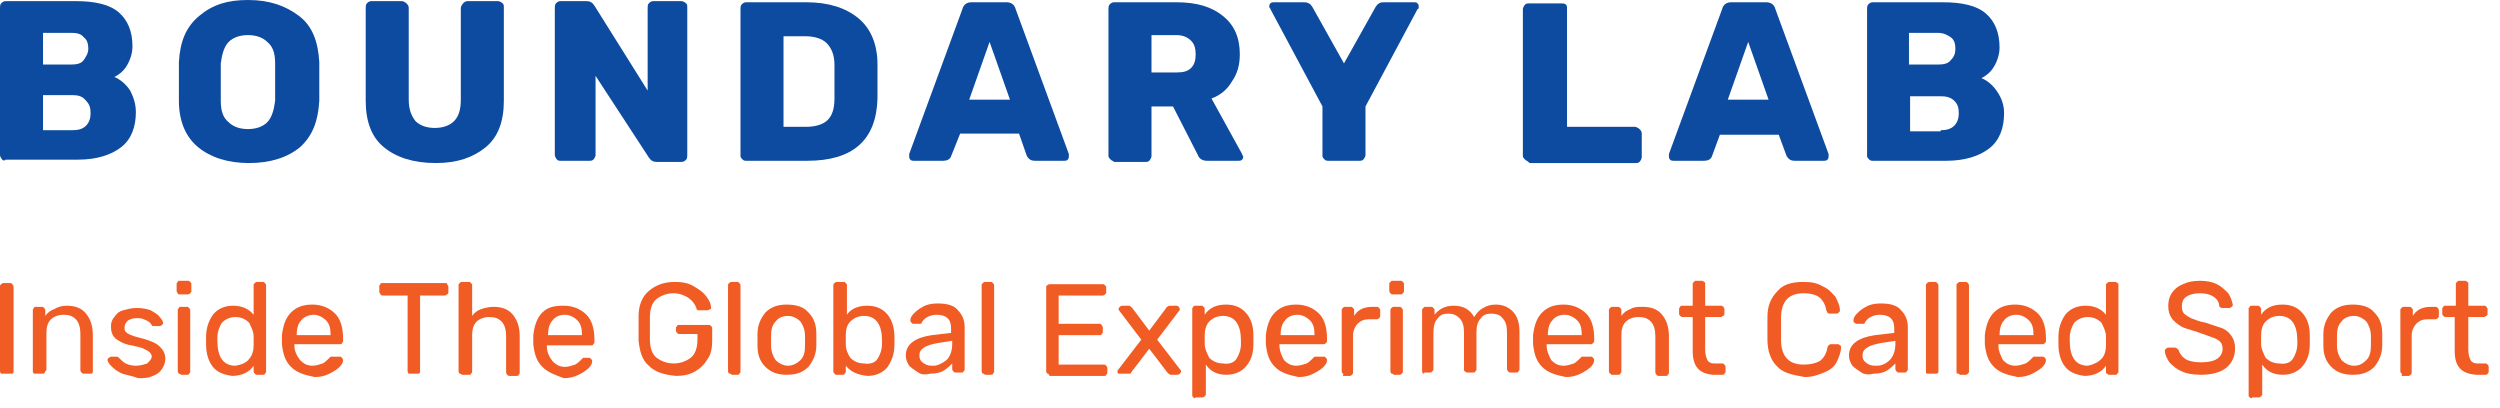
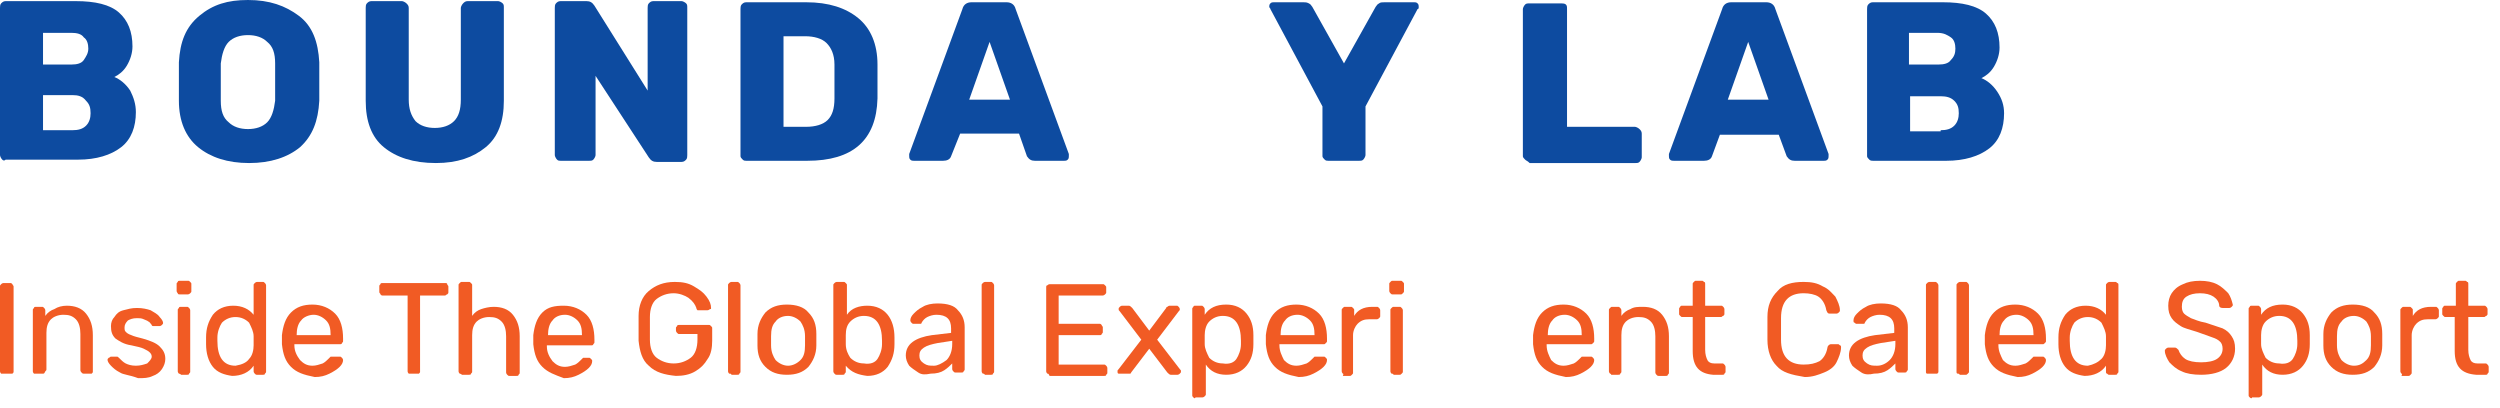
<svg xmlns="http://www.w3.org/2000/svg" version="1.0" id="Layer_1" x="0px" y="0px" viewBox="0 0 220.8 36" style="enable-background:new 0 0 220.8 36;" xml:space="preserve">
  <style type="text/css">
	.st0{fill:#0D4BA0;}
	.st1{fill:#F15B24;}
</style>
  <g>
    <path class="st0" d="M0.2,14.1C0.1,14,0,13.8,0,13.7v-13c0-0.1,0-0.3,0.1-0.4c0.1-0.1,0.2-0.2,0.4-0.2h6.2c1.7,0,3,0.3,3.8,1   c0.8,0.7,1.2,1.7,1.2,3c0,0.6-0.2,1.2-0.5,1.7s-0.7,0.8-1.1,1c0.5,0.2,1,0.6,1.4,1.2C11.8,8.6,12,9.2,12,9.9c0,1.3-0.4,2.4-1.3,3.1   c-0.9,0.7-2.2,1.1-3.8,1.1H0.5C0.4,14.2,0.3,14.2,0.2,14.1z M6.3,5.7c0.5,0,0.9-0.1,1.1-0.4s0.4-0.6,0.4-1c0-0.4-0.1-0.8-0.4-1   C7.2,3,6.8,2.9,6.3,2.9H3.8v2.8H6.3z M6.4,11.5c0.5,0,0.9-0.1,1.2-0.4c0.3-0.3,0.4-0.7,0.4-1.1c0-0.5-0.1-0.8-0.4-1.1   C7.3,8.5,6.9,8.4,6.4,8.4H3.8v3.1H6.4z" />
    <path class="st0" d="M17.5,13c-1.1-0.9-1.7-2.3-1.7-4.1c0-0.4,0-0.9,0-1.7s0-1.4,0-1.7c0.1-1.8,0.6-3.1,1.8-4.1S20.1,0,21.9,0   c1.9,0,3.3,0.5,4.5,1.4s1.7,2.3,1.8,4.1c0,0.8,0,1.4,0,1.7c0,0.4,0,1,0,1.7c-0.1,1.8-0.6,3.1-1.7,4.1c-1.1,0.9-2.6,1.4-4.5,1.4   C20.1,14.4,18.6,13.9,17.5,13z M23.6,10.8c0.4-0.4,0.6-1.1,0.7-1.9c0-0.8,0-1.3,0-1.7c0-0.3,0-0.9,0-1.6c0-0.9-0.2-1.5-0.7-1.9   c-0.4-0.4-1-0.6-1.7-0.6c-0.7,0-1.3,0.2-1.7,0.6s-0.6,1.1-0.7,1.9c0,0.4,0,0.9,0,1.6c0,0.7,0,1.3,0,1.7c0,0.9,0.2,1.5,0.7,1.9   c0.4,0.4,1,0.6,1.7,0.6C22.6,11.4,23.2,11.2,23.6,10.8z" />
    <path class="st0" d="M33.9,13c-1.1-0.9-1.6-2.3-1.6-4.1V0.7c0-0.1,0-0.3,0.1-0.4s0.2-0.2,0.4-0.2h2.7c0.1,0,0.3,0.1,0.4,0.2   c0.1,0.1,0.2,0.2,0.2,0.4v8.1c0,0.8,0.2,1.4,0.6,1.9c0.4,0.4,1,0.6,1.7,0.6c0.7,0,1.3-0.2,1.7-0.6c0.4-0.4,0.6-1,0.6-1.9V0.7   c0-0.1,0.1-0.3,0.2-0.4s0.2-0.2,0.4-0.2h2.7c0.1,0,0.3,0.1,0.4,0.2c0.1,0.1,0.1,0.2,0.1,0.4v8.2c0,1.8-0.5,3.2-1.6,4.1   c-1.1,0.9-2.5,1.4-4.4,1.4C36.5,14.4,35,13.9,33.9,13z" />
    <path class="st0" d="M49.2,14.1C49.1,14,49,13.8,49,13.7v-13c0-0.1,0-0.3,0.1-0.4c0.1-0.1,0.2-0.2,0.4-0.2h2.3   c0.3,0,0.5,0.1,0.7,0.4L57.2,8V0.7c0-0.1,0-0.3,0.1-0.4s0.2-0.2,0.4-0.2h2.5c0.1,0,0.3,0.1,0.4,0.2s0.1,0.2,0.1,0.4v13   c0,0.1,0,0.3-0.1,0.4c-0.1,0.1-0.2,0.2-0.4,0.2H58c-0.3,0-0.5-0.1-0.7-0.4l-4.7-7.2v7c0,0.1-0.1,0.3-0.2,0.4   c-0.1,0.1-0.2,0.1-0.4,0.1h-2.5C49.4,14.2,49.3,14.2,49.2,14.1z" />
    <path class="st0" d="M65.6,14.1c-0.1-0.1-0.2-0.2-0.2-0.3v-13c0-0.1,0-0.3,0.1-0.4c0.1-0.1,0.2-0.2,0.4-0.2h5.3   c2,0,3.5,0.5,4.6,1.4c1.1,0.9,1.7,2.3,1.7,4.1c0,0.4,0,0.9,0,1.5c0,0.6,0,1.1,0,1.5c-0.1,3.7-2.2,5.5-6.2,5.5h-5.4   C65.8,14.2,65.7,14.2,65.6,14.1z M71.2,11.2c0.8,0,1.5-0.2,1.9-0.6c0.4-0.4,0.6-1,0.6-1.9c0-0.4,0-0.9,0-1.5c0-0.6,0-1.1,0-1.5   c0-0.9-0.3-1.5-0.7-1.9c-0.4-0.4-1.1-0.6-1.9-0.6h-1.9v8H71.2z" />
    <path class="st0" d="M80.4,14.1c-0.1-0.1-0.1-0.2-0.1-0.3c0-0.1,0-0.1,0-0.2L85,0.8c0.1-0.4,0.4-0.6,0.8-0.6h3.1   c0.4,0,0.7,0.2,0.8,0.6l4.7,12.8c0,0,0,0.1,0,0.2c0,0.1,0,0.2-0.1,0.3c-0.1,0.1-0.2,0.1-0.3,0.1h-2.6c-0.3,0-0.5-0.1-0.7-0.4   L90,11.8h-5.2L84,13.8c-0.1,0.3-0.4,0.4-0.7,0.4h-2.6C80.6,14.2,80.5,14.2,80.4,14.1z M85.6,8.8h3.6l-1.8-5.1L85.6,8.8z" />
-     <path class="st0" d="M98.1,14.1c-0.1-0.1-0.2-0.2-0.2-0.3v-13c0-0.1,0-0.3,0.1-0.4c0.1-0.1,0.2-0.2,0.4-0.2h5.5   c1.8,0,3.1,0.4,4.1,1.2c1,0.8,1.5,1.9,1.5,3.4c0,0.9-0.2,1.7-0.7,2.4c-0.4,0.7-1,1.2-1.8,1.5l2.7,4.9c0,0.1,0.1,0.2,0.1,0.2   c0,0.1,0,0.2-0.1,0.3c-0.1,0.1-0.2,0.1-0.3,0.1h-2.8c-0.4,0-0.7-0.2-0.8-0.5l-2.2-4.3h-1.9v4.4c0,0.1-0.1,0.3-0.2,0.4   c-0.1,0.1-0.2,0.1-0.4,0.1h-2.7C98.3,14.2,98.2,14.2,98.1,14.1z M103.9,6.4c0.6,0,1-0.1,1.3-0.4c0.3-0.3,0.4-0.7,0.4-1.2   s-0.1-0.9-0.4-1.2c-0.3-0.3-0.7-0.5-1.3-0.5h-2.2v3.3H103.9z" />
    <path class="st0" d="M117,14.1c-0.1-0.1-0.2-0.2-0.2-0.3V9.4l-4.6-8.6c0-0.1-0.1-0.1-0.1-0.2c0-0.1,0-0.2,0.1-0.3   c0.1-0.1,0.2-0.1,0.3-0.1h2.6c0.2,0,0.3,0,0.5,0.1s0.2,0.2,0.3,0.3l2.8,5l2.8-5c0.1-0.1,0.1-0.2,0.3-0.3c0.1-0.1,0.3-0.1,0.5-0.1   h2.6c0.1,0,0.2,0,0.3,0.1c0.1,0.1,0.1,0.2,0.1,0.3c0,0.1,0,0.2-0.1,0.2l-4.6,8.6v4.3c0,0.1-0.1,0.3-0.2,0.4   c-0.1,0.1-0.2,0.1-0.4,0.1h-2.7C117.2,14.2,117.1,14.2,117,14.1z" />
    <path class="st0" d="M134.7,14.1c-0.1-0.1-0.2-0.2-0.2-0.3v-13c0-0.1,0.1-0.3,0.2-0.4c0.1-0.1,0.2-0.1,0.4-0.1h2.8   c0.1,0,0.3,0,0.4,0.1c0.1,0.1,0.1,0.2,0.1,0.4v10.4h6c0.1,0,0.3,0.1,0.4,0.2c0.1,0.1,0.2,0.2,0.2,0.4v2.1c0,0.1-0.1,0.3-0.2,0.4   c-0.1,0.1-0.2,0.1-0.4,0.1h-9.3C134.9,14.2,134.8,14.2,134.7,14.1z" />
    <path class="st0" d="M147.5,14.1c-0.1-0.1-0.1-0.2-0.1-0.3c0-0.1,0-0.1,0-0.2l4.7-12.8c0.1-0.4,0.4-0.6,0.8-0.6h3.1   c0.4,0,0.7,0.2,0.8,0.6l4.7,12.8c0,0,0,0.1,0,0.2c0,0.1,0,0.2-0.1,0.3c-0.1,0.1-0.2,0.1-0.3,0.1h-2.6c-0.3,0-0.5-0.1-0.7-0.4   l-0.7-1.9h-5.2l-0.7,1.9c-0.1,0.3-0.4,0.4-0.7,0.4h-2.6C147.7,14.2,147.6,14.2,147.5,14.1z M152.6,8.8h3.6l-1.8-5.1L152.6,8.8z" />
    <path class="st0" d="M165.1,14.1c-0.1-0.1-0.2-0.2-0.2-0.3v-13c0-0.1,0-0.3,0.1-0.4c0.1-0.1,0.2-0.2,0.4-0.2h6.2c1.7,0,3,0.3,3.8,1   c0.8,0.7,1.2,1.7,1.2,3c0,0.6-0.2,1.2-0.5,1.7c-0.3,0.5-0.7,0.8-1.1,1c0.5,0.2,1,0.6,1.4,1.2c0.4,0.6,0.6,1.2,0.6,1.9   c0,1.3-0.4,2.4-1.3,3.1c-0.9,0.7-2.2,1.1-3.8,1.1h-6.4C165.3,14.2,165.2,14.2,165.1,14.1z M171.2,5.7c0.5,0,0.9-0.1,1.1-0.4   c0.3-0.3,0.4-0.6,0.4-1c0-0.4-0.1-0.8-0.4-1s-0.6-0.4-1.2-0.4h-2.5v2.8H171.2z M171.4,11.5c0.5,0,0.9-0.1,1.2-0.4   c0.3-0.3,0.4-0.7,0.4-1.1c0-0.5-0.1-0.8-0.4-1.1c-0.3-0.3-0.7-0.4-1.2-0.4h-2.7v3.1H171.4z" />
  </g>
  <g>
    <path class="st1" d="M0.1,33c0,0-0.1-0.1-0.1-0.2v-7.5c0-0.1,0-0.1,0.1-0.2c0,0,0.1-0.1,0.2-0.1h0.6c0.1,0,0.1,0,0.2,0.1   c0,0.1,0.1,0.1,0.1,0.2v7.5c0,0.1,0,0.1-0.1,0.2C1,33,0.9,33,0.9,33H0.3C0.2,33,0.1,33,0.1,33z" />
-     <path class="st1" d="M3,33c0,0-0.1-0.1-0.1-0.2v-5.4c0-0.1,0-0.1,0.1-0.2c0-0.1,0.1-0.1,0.2-0.1h0.5c0.1,0,0.1,0,0.2,0.1   c0,0,0.1,0.1,0.1,0.2v0.5c0.2-0.3,0.5-0.5,0.8-0.6C5.1,27.1,5.5,27,5.9,27c0.7,0,1.3,0.2,1.7,0.7c0.4,0.5,0.6,1.1,0.6,1.9v3.2   c0,0.1,0,0.1-0.1,0.2C8.1,33,8.1,33,8,33H7.4c-0.1,0-0.1,0-0.2-0.1c0,0-0.1-0.1-0.1-0.2v-3.2c0-0.5-0.1-1-0.4-1.3   c-0.3-0.3-0.6-0.4-1.1-0.4c-0.5,0-0.9,0.2-1.1,0.4c-0.3,0.3-0.4,0.7-0.4,1.2v3.2c0,0.1,0,0.1-0.1,0.2C3.9,33,3.9,33,3.8,33H3.2   C3.1,33,3.1,33,3,33z" />
+     <path class="st1" d="M3,33c0,0-0.1-0.1-0.1-0.2v-5.4c0-0.1,0-0.1,0.1-0.2c0-0.1,0.1-0.1,0.2-0.1h0.5c0.1,0,0.1,0,0.2,0.1   c0,0,0.1,0.1,0.1,0.2v0.5c0.2-0.3,0.5-0.5,0.8-0.6C5.1,27.1,5.5,27,5.9,27c0.7,0,1.3,0.2,1.7,0.7c0.4,0.5,0.6,1.1,0.6,1.9v3.2   c0,0.1,0,0.1-0.1,0.2C8.1,33,8.1,33,8,33H7.4c-0.1,0-0.1,0-0.2-0.1c0,0-0.1-0.1-0.1-0.2v-3.2c0-0.5-0.1-1-0.4-1.3   c-0.3-0.3-0.6-0.4-1.1-0.4c-0.5,0-0.9,0.2-1.1,0.4c-0.3,0.3-0.4,0.7-0.4,1.2v3.2c0,0.1,0,0.1-0.1,0.2C3.9,33,3.9,33,3.8,33H3.2   C3.1,33,3.1,33,3,33" />
    <path class="st1" d="M10.6,32.9c-0.4-0.2-0.6-0.4-0.8-0.6s-0.3-0.4-0.3-0.5c0-0.1,0-0.1,0.1-0.2c0.1,0,0.1-0.1,0.2-0.1h0.5   c0.1,0,0.1,0,0.2,0.1c0.2,0.2,0.4,0.4,0.6,0.5c0.2,0.1,0.5,0.2,0.9,0.2c0.4,0,0.7-0.1,1-0.2c0.2-0.2,0.4-0.4,0.4-0.6   c0-0.2-0.1-0.3-0.2-0.4c-0.1-0.1-0.3-0.2-0.5-0.3c-0.2-0.1-0.6-0.2-1.1-0.3c-0.7-0.1-1.1-0.4-1.4-0.6c-0.3-0.3-0.4-0.6-0.4-1.1   c0-0.3,0.1-0.6,0.3-0.8c0.2-0.3,0.4-0.5,0.8-0.6s0.7-0.2,1.2-0.2c0.5,0,0.9,0.1,1.2,0.2c0.3,0.2,0.6,0.3,0.8,0.6   c0.2,0.2,0.3,0.4,0.3,0.5c0,0.1,0,0.1-0.1,0.2c0,0-0.1,0.1-0.2,0.1h-0.5c-0.1,0-0.2,0-0.2-0.1c-0.1-0.1-0.2-0.3-0.3-0.3   c-0.1-0.1-0.2-0.1-0.4-0.2c-0.2-0.1-0.4-0.1-0.6-0.1c-0.4,0-0.6,0.1-0.8,0.2c-0.2,0.2-0.3,0.4-0.3,0.6c0,0.2,0,0.3,0.1,0.4   c0.1,0.1,0.2,0.2,0.5,0.3c0.2,0.1,0.6,0.2,1,0.3c0.7,0.2,1.2,0.4,1.5,0.7c0.3,0.3,0.5,0.6,0.5,1.1c0,0.3-0.1,0.6-0.3,0.9   c-0.2,0.3-0.5,0.5-0.8,0.6c-0.4,0.2-0.8,0.2-1.3,0.2C11.4,33.1,10.9,33.1,10.6,32.9z" />
    <path class="st1" d="M15.7,25.9c0,0-0.1-0.1-0.1-0.2v-0.6c0-0.1,0-0.1,0.1-0.2c0-0.1,0.1-0.1,0.2-0.1h0.7c0.1,0,0.1,0,0.2,0.1   c0.1,0.1,0.1,0.1,0.1,0.2v0.6c0,0.1,0,0.1-0.1,0.2C16.7,26,16.6,26,16.6,26h-0.7C15.8,26,15.7,26,15.7,25.9z M15.8,33   c0,0-0.1-0.1-0.1-0.2v-5.4c0-0.1,0-0.1,0.1-0.2c0-0.1,0.1-0.1,0.2-0.1h0.5c0.1,0,0.1,0,0.2,0.1c0,0,0.1,0.1,0.1,0.2v5.4   c0,0.1,0,0.1-0.1,0.2c0,0.1-0.1,0.1-0.2,0.1h-0.5C15.9,33,15.8,33,15.8,33z" />
    <path class="st1" d="M18.8,32.4c-0.4-0.5-0.6-1.2-0.6-2l0-0.3l0-0.3c0-0.8,0.2-1.4,0.6-2c0.4-0.5,1-0.8,1.8-0.8   c0.8,0,1.4,0.3,1.8,0.8v-2.6c0-0.1,0-0.1,0.1-0.2c0,0,0.1-0.1,0.2-0.1h0.5c0.1,0,0.1,0,0.2,0.1c0,0,0.1,0.1,0.1,0.2v7.6   c0,0.1,0,0.1-0.1,0.2c0,0.1-0.1,0.1-0.2,0.1h-0.5c-0.1,0-0.1,0-0.2-0.1c0,0-0.1-0.1-0.1-0.2v-0.5c-0.4,0.6-1.1,0.9-1.9,0.9   C19.8,33.1,19.2,32.9,18.8,32.4z M22,31.7c0.3-0.3,0.4-0.8,0.4-1.2c0-0.1,0-0.2,0-0.4c0-0.2,0-0.4,0-0.4c0-0.4-0.2-0.8-0.4-1.2   c-0.3-0.3-0.7-0.5-1.2-0.5c-0.5,0-0.9,0.2-1.2,0.5c-0.2,0.3-0.4,0.8-0.4,1.3l0,0.3c0,1.4,0.5,2.2,1.6,2.2   C21.4,32.2,21.8,32,22,31.7z" />
    <path class="st1" d="M25.7,32.4c-0.5-0.5-0.7-1.1-0.8-2l0-0.4l0-0.4c0.1-0.8,0.3-1.5,0.8-2s1.1-0.7,1.9-0.7c0.8,0,1.5,0.3,2,0.8   c0.5,0.5,0.7,1.3,0.7,2.2v0.2c0,0.1,0,0.1-0.1,0.2c0,0.1-0.1,0.1-0.2,0.1H26v0.1c0,0.5,0.2,0.9,0.5,1.3c0.3,0.3,0.6,0.5,1.1,0.5   c0.3,0,0.6-0.1,0.9-0.2c0.2-0.1,0.4-0.3,0.5-0.4c0.1-0.1,0.1-0.1,0.2-0.2c0,0,0.1,0,0.2,0h0.6c0.1,0,0.1,0,0.2,0.1   c0,0,0.1,0.1,0.1,0.2c0,0.2-0.1,0.4-0.3,0.6c-0.2,0.2-0.5,0.4-0.9,0.6c-0.4,0.2-0.8,0.3-1.3,0.3C26.8,33.1,26.2,32.9,25.7,32.4z    M29.2,29.6L29.2,29.6c0-0.6-0.1-1-0.4-1.3c-0.3-0.3-0.7-0.5-1.1-0.5s-0.9,0.2-1.1,0.5c-0.3,0.3-0.4,0.8-0.4,1.3v0H29.2z" />
    <path class="st1" d="M36.1,33c0,0-0.1-0.1-0.1-0.2v-6.7h-2.2c-0.1,0-0.1,0-0.2-0.1c0-0.1-0.1-0.1-0.1-0.2v-0.5c0-0.1,0-0.1,0.1-0.2   c0-0.1,0.1-0.1,0.2-0.1h5.5c0.1,0,0.2,0,0.2,0.1c0,0.1,0.1,0.1,0.1,0.2v0.5c0,0.1,0,0.1-0.1,0.2c-0.1,0-0.1,0.1-0.2,0.1h-2.2v6.7   c0,0.1,0,0.1-0.1,0.2C37,33,36.9,33,36.9,33h-0.6C36.2,33,36.1,33,36.1,33z" />
    <path class="st1" d="M40.6,33c0,0-0.1-0.1-0.1-0.2v-7.6c0-0.1,0-0.1,0.1-0.2s0.1-0.1,0.2-0.1h0.6c0.1,0,0.1,0,0.2,0.1   s0.1,0.1,0.1,0.2v2.7c0.2-0.3,0.5-0.5,0.8-0.6c0.3-0.1,0.7-0.2,1.1-0.2c0.7,0,1.3,0.2,1.7,0.7c0.4,0.5,0.6,1.1,0.6,1.9v3.2   c0,0.1,0,0.1-0.1,0.2c0,0.1-0.1,0.1-0.2,0.1h-0.6c-0.1,0-0.1,0-0.2-0.1c0,0-0.1-0.1-0.1-0.2v-3.2c0-0.5-0.1-1-0.4-1.3   c-0.3-0.3-0.6-0.4-1.1-0.4c-0.5,0-0.9,0.2-1.1,0.4c-0.3,0.3-0.4,0.7-0.4,1.2v3.2c0,0.1,0,0.1-0.1,0.2c0,0.1-0.1,0.1-0.2,0.1h-0.6   C40.7,33,40.6,33,40.6,33z" />
    <path class="st1" d="M47.9,32.4c-0.5-0.5-0.7-1.1-0.8-2l0-0.4l0-0.4c0.1-0.8,0.3-1.5,0.8-2S49,27,49.8,27c0.8,0,1.5,0.3,2,0.8   c0.5,0.5,0.7,1.3,0.7,2.2v0.2c0,0.1,0,0.1-0.1,0.2c0,0.1-0.1,0.1-0.2,0.1h-3.9v0.1c0,0.5,0.2,0.9,0.5,1.3c0.3,0.3,0.6,0.5,1.1,0.5   c0.3,0,0.6-0.1,0.9-0.2c0.2-0.1,0.4-0.3,0.5-0.4c0.1-0.1,0.1-0.1,0.2-0.2c0,0,0.1,0,0.2,0H52c0.1,0,0.1,0,0.2,0.1s0.1,0.1,0.1,0.2   c0,0.2-0.1,0.4-0.3,0.6c-0.2,0.2-0.5,0.4-0.9,0.6c-0.4,0.2-0.8,0.3-1.3,0.3C49,33.1,48.4,32.9,47.9,32.4z M51.4,29.6L51.4,29.6   c0-0.6-0.1-1-0.4-1.3c-0.3-0.3-0.7-0.5-1.1-0.5c-0.5,0-0.9,0.2-1.1,0.5c-0.3,0.3-0.4,0.8-0.4,1.3v0H51.4z" />
    <path class="st1" d="M57.3,32.3c-0.6-0.5-0.8-1.3-0.9-2.2c0-0.2,0-0.6,0-1.1c0-0.5,0-0.9,0-1.1c0-0.9,0.3-1.7,0.9-2.2   c0.6-0.5,1.3-0.8,2.3-0.8c0.7,0,1.2,0.1,1.7,0.4s0.8,0.5,1.1,0.9s0.4,0.7,0.4,1v0c0,0.1,0,0.1-0.1,0.1c0,0-0.1,0.1-0.2,0.1h-0.7   c-0.1,0-0.1,0-0.2,0c0,0-0.1-0.1-0.1-0.2c-0.1-0.3-0.3-0.6-0.7-0.9c-0.3-0.2-0.8-0.4-1.3-0.4c-0.6,0-1.1,0.2-1.5,0.5   c-0.4,0.3-0.6,0.9-0.6,1.6c0,0.2,0,0.6,0,1c0,0.4,0,0.8,0,1c0,0.7,0.2,1.3,0.6,1.6c0.4,0.3,0.9,0.5,1.5,0.5c0.6,0,1.1-0.2,1.5-0.5   c0.4-0.3,0.6-0.9,0.6-1.6v-0.5H60c-0.1,0-0.1,0-0.2-0.1c0,0-0.1-0.1-0.1-0.2V29c0-0.1,0-0.1,0.1-0.2c0-0.1,0.1-0.1,0.2-0.1h2.6   c0.1,0,0.1,0,0.2,0.1s0.1,0.1,0.1,0.2v1.1c0,0.6-0.1,1.2-0.4,1.6c-0.3,0.5-0.6,0.8-1.1,1.1c-0.5,0.3-1.1,0.4-1.7,0.4   C58.7,33.1,57.9,32.9,57.3,32.3z" />
    <path class="st1" d="M64.4,33c0,0-0.1-0.1-0.1-0.2v-7.6c0-0.1,0-0.1,0.1-0.2c0,0,0.1-0.1,0.2-0.1h0.5c0.1,0,0.1,0,0.2,0.1   c0,0,0.1,0.1,0.1,0.2v7.6c0,0.1,0,0.1-0.1,0.2c0,0.1-0.1,0.1-0.2,0.1h-0.5C64.6,33,64.5,33,64.4,33z" />
    <path class="st1" d="M67.6,32.4c-0.5-0.5-0.7-1.1-0.7-1.9l0-0.5l0-0.5c0-0.8,0.3-1.4,0.7-1.9c0.5-0.5,1.1-0.7,1.9-0.7   c0.8,0,1.5,0.2,1.9,0.7c0.5,0.5,0.7,1.1,0.7,1.9c0,0.1,0,0.2,0,0.5c0,0.2,0,0.4,0,0.5c0,0.8-0.3,1.4-0.7,1.9   c-0.5,0.5-1.1,0.7-1.9,0.7S68.1,32.9,67.6,32.4z M70.7,31.8c0.3-0.3,0.4-0.7,0.4-1.3c0-0.1,0-0.2,0-0.4c0-0.2,0-0.4,0-0.4   c0-0.6-0.2-1-0.4-1.3c-0.3-0.3-0.7-0.5-1.1-0.5c-0.5,0-0.9,0.2-1.1,0.5c-0.3,0.3-0.4,0.7-0.4,1.3l0,0.4l0,0.4c0,0.6,0.2,1,0.4,1.3   c0.3,0.3,0.7,0.5,1.1,0.5C70,32.3,70.4,32.1,70.7,31.8z" />
    <path class="st1" d="M74.7,32.3v0.5c0,0.1,0,0.1-0.1,0.2c0,0.1-0.1,0.1-0.2,0.1h-0.5c-0.1,0-0.1,0-0.2-0.1c0,0-0.1-0.1-0.1-0.2   v-7.6c0-0.1,0-0.1,0.1-0.2c0,0,0.1-0.1,0.2-0.1h0.6c0.1,0,0.1,0,0.2,0.1s0.1,0.1,0.1,0.2v2.6c0.4-0.6,1.1-0.8,1.8-0.8   c0.8,0,1.4,0.3,1.8,0.8c0.4,0.5,0.6,1.2,0.6,2c0,0.1,0,0.2,0,0.3c0,0.1,0,0.3,0,0.3c0,0.8-0.2,1.4-0.6,2c-0.4,0.5-1,0.8-1.8,0.8   C75.8,33.1,75.2,32.9,74.7,32.3z M77.5,31.7c0.2-0.3,0.4-0.8,0.4-1.3c0-0.1,0-0.2,0-0.3c0-1.4-0.5-2.2-1.6-2.2   c-0.5,0-0.9,0.2-1.2,0.5c-0.3,0.3-0.4,0.7-0.4,1.2l0,0.4l0,0.4c0,0.5,0.2,0.9,0.4,1.2c0.3,0.3,0.7,0.5,1.2,0.5   C76.9,32.2,77.3,32,77.5,31.7z" />
    <path class="st1" d="M81.1,32.9c-0.3-0.2-0.6-0.4-0.8-0.6C80.1,32,80,31.7,80,31.4c0-0.5,0.2-0.9,0.6-1.2c0.4-0.3,1-0.5,1.7-0.6   l1.7-0.2V29c0-0.8-0.4-1.2-1.3-1.2c-0.3,0-0.6,0.1-0.8,0.2c-0.2,0.1-0.4,0.3-0.5,0.5c0,0.1-0.1,0.1-0.1,0.1c0,0-0.1,0-0.1,0h-0.5   c-0.1,0-0.1,0-0.2-0.1c0,0-0.1-0.1-0.1-0.2c0-0.2,0.1-0.4,0.3-0.6c0.2-0.2,0.4-0.4,0.8-0.6c0.3-0.2,0.8-0.3,1.3-0.3   c0.9,0,1.5,0.2,1.8,0.6c0.4,0.4,0.6,0.9,0.6,1.5v3.7c0,0.1,0,0.1-0.1,0.2c0,0.1-0.1,0.1-0.2,0.1h-0.5c-0.1,0-0.1,0-0.2-0.1   c0,0-0.1-0.1-0.1-0.2v-0.5c-0.2,0.2-0.4,0.4-0.7,0.6c-0.3,0.2-0.7,0.3-1.2,0.3C81.7,33.1,81.4,33.1,81.1,32.9z M83.6,31.8   c0.3-0.3,0.5-0.8,0.5-1.4v-0.3l-1.3,0.2c-0.5,0.1-0.9,0.2-1.2,0.4c-0.3,0.2-0.4,0.4-0.4,0.7c0,0.3,0.1,0.5,0.4,0.7   c0.3,0.2,0.5,0.2,0.9,0.2C82.8,32.3,83.2,32.1,83.6,31.8z" />
    <path class="st1" d="M86.8,33c0,0-0.1-0.1-0.1-0.2v-7.6c0-0.1,0-0.1,0.1-0.2c0,0,0.1-0.1,0.2-0.1h0.5c0.1,0,0.1,0,0.2,0.1   c0,0,0.1,0.1,0.1,0.2v7.6c0,0.1,0,0.1-0.1,0.2c0,0.1-0.1,0.1-0.2,0.1H87C86.9,33,86.9,33,86.8,33z" />
    <path class="st1" d="M92.5,33c0,0-0.1-0.1-0.1-0.2v-7.4c0-0.1,0-0.2,0.1-0.2c0,0,0.1-0.1,0.2-0.1h4.7c0.1,0,0.1,0,0.2,0.1   c0.1,0.1,0.1,0.1,0.1,0.2v0.4c0,0.1,0,0.1-0.1,0.2c0,0-0.1,0.1-0.2,0.1h-3.9v2.5h3.6c0.1,0,0.1,0,0.2,0.1c0,0.1,0.1,0.1,0.1,0.2   v0.4c0,0.1,0,0.1-0.1,0.2c0,0.1-0.1,0.1-0.2,0.1h-3.6v2.6h4c0.1,0,0.1,0,0.2,0.1c0,0,0.1,0.1,0.1,0.2v0.4c0,0.1,0,0.1-0.1,0.2   c0,0.1-0.1,0.1-0.2,0.1h-4.8C92.6,33,92.6,33,92.5,33z" />
    <path class="st1" d="M98.8,33c-0.1,0-0.1-0.1-0.1-0.2c0-0.1,0-0.1,0.1-0.2l2-2.6l-1.9-2.5c-0.1-0.1-0.1-0.1-0.1-0.2   c0-0.1,0-0.1,0.1-0.2c0,0,0.1-0.1,0.2-0.1h0.6c0.1,0,0.2,0.1,0.3,0.2l1.5,2l1.5-2c0-0.1,0.1-0.1,0.1-0.1c0,0,0.1-0.1,0.2-0.1h0.6   c0.1,0,0.1,0,0.2,0.1c0,0,0.1,0.1,0.1,0.2c0,0.1,0,0.1-0.1,0.2l-1.9,2.5l2,2.6c0.1,0.1,0.1,0.1,0.1,0.2c0,0.1,0,0.1-0.1,0.2   c0,0-0.1,0.1-0.2,0.1h-0.6c-0.1,0-0.2-0.1-0.3-0.2l-1.6-2.1l-1.6,2.1c0,0.1-0.1,0.1-0.1,0.1c0,0-0.1,0-0.2,0h-0.6   C98.9,33,98.8,33,98.8,33z" />
    <path class="st1" d="M105.4,35.1c-0.1-0.1-0.1-0.1-0.1-0.2v-7.6c0-0.1,0-0.1,0.1-0.2c0-0.1,0.1-0.1,0.2-0.1h0.5   c0.1,0,0.1,0,0.2,0.1c0,0,0.1,0.1,0.1,0.2v0.5c0.4-0.6,1-0.9,1.9-0.9c0.8,0,1.4,0.3,1.8,0.8c0.4,0.5,0.6,1.1,0.6,1.9   c0,0.1,0,0.2,0,0.4s0,0.3,0,0.4c0,0.8-0.2,1.4-0.6,1.9c-0.4,0.5-1,0.8-1.8,0.8c-0.8,0-1.4-0.3-1.8-0.9v2.6c0,0.1,0,0.1-0.1,0.2   c0,0-0.1,0.1-0.2,0.1h-0.6C105.5,35.2,105.5,35.2,105.4,35.1z M109.2,31.7c0.2-0.3,0.4-0.8,0.4-1.3c0-0.1,0-0.2,0-0.3   c0-1.4-0.5-2.2-1.6-2.2c-0.5,0-0.9,0.2-1.2,0.5c-0.3,0.3-0.4,0.8-0.4,1.2l0,0.4l0,0.4c0,0.4,0.2,0.8,0.4,1.2   c0.3,0.3,0.7,0.5,1.2,0.5C108.6,32.2,109,32,109.2,31.7z" />
    <path class="st1" d="M112.6,32.4c-0.5-0.5-0.7-1.1-0.8-2l0-0.4l0-0.4c0.1-0.8,0.3-1.5,0.8-2c0.5-0.5,1.1-0.7,1.9-0.7   c0.8,0,1.5,0.3,2,0.8c0.5,0.5,0.7,1.3,0.7,2.2v0.2c0,0.1,0,0.1-0.1,0.2c-0.1,0.1-0.1,0.1-0.2,0.1H113v0.1c0,0.5,0.2,0.9,0.4,1.3   c0.3,0.3,0.6,0.5,1.1,0.5c0.3,0,0.6-0.1,0.9-0.2c0.2-0.1,0.4-0.3,0.5-0.4c0.1-0.1,0.1-0.1,0.2-0.2c0,0,0.1,0,0.2,0h0.6   c0.1,0,0.1,0,0.2,0.1s0.1,0.1,0.1,0.2c0,0.2-0.1,0.4-0.3,0.6c-0.2,0.2-0.5,0.4-0.9,0.6c-0.4,0.2-0.8,0.3-1.3,0.3   C113.7,33.1,113.1,32.9,112.6,32.4z M116.1,29.6L116.1,29.6c0-0.6-0.1-1-0.4-1.3c-0.3-0.3-0.7-0.5-1.1-0.5c-0.5,0-0.9,0.2-1.1,0.5   c-0.3,0.3-0.4,0.8-0.4,1.3v0H116.1z" />
    <path class="st1" d="M118.6,33c0,0-0.1-0.1-0.1-0.2v-5.4c0-0.1,0-0.1,0.1-0.2c0.1-0.1,0.1-0.1,0.2-0.1h0.5c0.1,0,0.1,0,0.2,0.1   c0.1,0.1,0.1,0.1,0.1,0.2v0.5c0.3-0.5,0.8-0.8,1.6-0.8h0.4c0.1,0,0.1,0,0.2,0.1c0,0,0.1,0.1,0.1,0.2v0.5c0,0.1,0,0.1-0.1,0.2   c0,0-0.1,0.1-0.2,0.1h-0.7c-0.4,0-0.7,0.1-1,0.4c-0.2,0.2-0.4,0.6-0.4,1v3.3c0,0.1,0,0.1-0.1,0.2c-0.1,0.1-0.1,0.1-0.2,0.1h-0.6   C118.7,33,118.6,33,118.6,33z" />
    <path class="st1" d="M122.8,25.9c0,0-0.1-0.1-0.1-0.2v-0.6c0-0.1,0-0.1,0.1-0.2c0.1-0.1,0.1-0.1,0.2-0.1h0.7c0.1,0,0.1,0,0.2,0.1   C124,25,124,25,124,25.1v0.6c0,0.1,0,0.1-0.1,0.2c-0.1,0.1-0.1,0.1-0.2,0.1H123C122.9,26,122.9,26,122.8,25.9z M122.9,33   c0,0-0.1-0.1-0.1-0.2v-5.4c0-0.1,0-0.1,0.1-0.2c0.1-0.1,0.1-0.1,0.2-0.1h0.5c0.1,0,0.1,0,0.2,0.1c0,0,0.1,0.1,0.1,0.2v5.4   c0,0.1,0,0.1-0.1,0.2c-0.1,0.1-0.1,0.1-0.2,0.1h-0.5C123,33,123,33,122.9,33z" />
-     <path class="st1" d="M125.7,33c0,0-0.1-0.1-0.1-0.2v-5.4c0-0.1,0-0.1,0.1-0.2c0.1-0.1,0.1-0.1,0.2-0.1h0.5c0.1,0,0.1,0,0.2,0.1   c0,0,0.1,0.1,0.1,0.2v0.4c0.4-0.5,0.9-0.8,1.7-0.8c0.8,0,1.4,0.3,1.8,1c0.2-0.3,0.4-0.6,0.8-0.8c0.3-0.2,0.7-0.3,1.1-0.3   c0.6,0,1.1,0.2,1.5,0.6c0.4,0.4,0.6,1,0.6,1.8v3.3c0,0.1,0,0.1-0.1,0.2c0,0.1-0.1,0.1-0.2,0.1h-0.5c-0.1,0-0.1,0-0.2-0.1   c0,0-0.1-0.1-0.1-0.2v-3.2c0-0.6-0.1-1-0.4-1.3c-0.2-0.3-0.6-0.4-1-0.4c-0.4,0-0.7,0.1-0.9,0.4c-0.3,0.3-0.4,0.7-0.4,1.3v3.2   c0,0.1,0,0.1-0.1,0.2c0,0.1-0.1,0.1-0.2,0.1h-0.5c-0.1,0-0.1,0-0.2-0.1c-0.1,0-0.1-0.1-0.1-0.2v-3.2c0-0.6-0.1-1-0.4-1.3   c-0.3-0.3-0.6-0.4-1-0.4c-0.4,0-0.7,0.1-0.9,0.4c-0.3,0.3-0.4,0.7-0.4,1.3v3.2c0,0.1,0,0.1-0.1,0.2c-0.1,0.1-0.1,0.1-0.2,0.1h-0.5   C125.8,33,125.7,33,125.7,33z" />
    <path class="st1" d="M136.2,32.4c-0.5-0.5-0.7-1.1-0.8-2l0-0.4l0-0.4c0.1-0.8,0.3-1.5,0.8-2c0.5-0.5,1.1-0.7,1.9-0.7   c0.8,0,1.5,0.3,2,0.8c0.5,0.5,0.7,1.3,0.7,2.2v0.2c0,0.1,0,0.1-0.1,0.2c-0.1,0.1-0.1,0.1-0.2,0.1h-3.9v0.1c0,0.5,0.2,0.9,0.4,1.3   c0.3,0.3,0.6,0.5,1.1,0.5c0.3,0,0.6-0.1,0.9-0.2c0.2-0.1,0.4-0.3,0.5-0.4c0.1-0.1,0.1-0.1,0.2-0.2c0,0,0.1,0,0.2,0h0.6   c0.1,0,0.1,0,0.2,0.1c0,0,0.1,0.1,0.1,0.2c0,0.2-0.1,0.4-0.3,0.6c-0.2,0.2-0.5,0.4-0.9,0.6c-0.4,0.2-0.8,0.3-1.3,0.3   C137.3,33.1,136.7,32.9,136.2,32.4z M139.7,29.6L139.7,29.6c0-0.6-0.1-1-0.4-1.3c-0.3-0.3-0.7-0.5-1.1-0.5c-0.5,0-0.9,0.2-1.1,0.5   c-0.3,0.3-0.4,0.8-0.4,1.3v0H139.7z" />
    <path class="st1" d="M142.2,33c0,0-0.1-0.1-0.1-0.2v-5.4c0-0.1,0-0.1,0.1-0.2c0.1-0.1,0.1-0.1,0.2-0.1h0.5c0.1,0,0.1,0,0.2,0.1   c0,0,0.1,0.1,0.1,0.2v0.5c0.2-0.3,0.5-0.5,0.8-0.6c0.3-0.2,0.7-0.2,1.1-0.2c0.7,0,1.3,0.2,1.7,0.7c0.4,0.5,0.6,1.1,0.6,1.9v3.2   c0,0.1,0,0.1-0.1,0.2c0,0.1-0.1,0.1-0.2,0.1h-0.6c-0.1,0-0.1,0-0.2-0.1c0,0-0.1-0.1-0.1-0.2v-3.2c0-0.5-0.1-1-0.4-1.3   c-0.3-0.3-0.6-0.4-1.1-0.4c-0.5,0-0.9,0.2-1.1,0.4c-0.3,0.3-0.4,0.7-0.4,1.2v3.2c0,0.1,0,0.1-0.1,0.2c0,0.1-0.1,0.1-0.2,0.1h-0.6   C142.3,33,142.2,33,142.2,33z" />
    <path class="st1" d="M149.5,31v-3h-0.9c-0.1,0-0.1,0-0.2-0.1c-0.1-0.1-0.1-0.1-0.1-0.2v-0.4c0-0.1,0-0.1,0.1-0.2   c0-0.1,0.1-0.1,0.2-0.1h0.9v-1.9c0-0.1,0-0.1,0.1-0.2s0.1-0.1,0.2-0.1h0.5c0.1,0,0.1,0,0.2,0.1c0.1,0,0.1,0.1,0.1,0.2v1.9h1.4   c0.1,0,0.1,0,0.2,0.1c0,0,0.1,0.1,0.1,0.2v0.4c0,0.1,0,0.1-0.1,0.2c-0.1,0-0.1,0.1-0.2,0.1h-1.4v2.9c0,0.4,0.1,0.7,0.2,0.9   s0.3,0.3,0.6,0.3h0.7c0.1,0,0.1,0,0.2,0.1c0,0,0.1,0.1,0.1,0.2v0.4c0,0.1,0,0.1-0.1,0.2c0,0.1-0.1,0.1-0.2,0.1h-0.8   C150.1,33,149.5,32.4,149.5,31z" />
    <path class="st1" d="M156.9,32.3c-0.5-0.5-0.8-1.3-0.8-2.3c0-0.2,0-0.5,0-1c0-0.5,0-0.8,0-1c0-1,0.3-1.7,0.9-2.3   c0.5-0.6,1.3-0.8,2.3-0.8c0.7,0,1.2,0.1,1.7,0.4c0.5,0.2,0.8,0.6,1.1,0.9c0.2,0.4,0.4,0.8,0.4,1.2v0c0,0.1,0,0.1-0.1,0.2   c0,0-0.1,0.1-0.2,0.1h-0.6c-0.2,0-0.2-0.1-0.3-0.3c-0.1-0.6-0.4-1-0.7-1.2c-0.3-0.2-0.8-0.3-1.3-0.3c-1.3,0-2,0.7-2,2.2   c0,0.2,0,0.5,0,0.9c0,0.4,0,0.7,0,1c0,1.5,0.7,2.2,2,2.2c0.6,0,1-0.1,1.4-0.3c0.3-0.2,0.6-0.6,0.7-1.2c0-0.1,0.1-0.2,0.1-0.2   c0,0,0.1-0.1,0.2-0.1h0.6c0.1,0,0.1,0,0.2,0.1c0.1,0,0.1,0.1,0.1,0.2c0,0.4-0.2,0.9-0.4,1.3c-0.2,0.4-0.6,0.7-1.1,0.9   c-0.5,0.2-1,0.4-1.7,0.4C158.2,33.1,157.4,32.9,156.9,32.3z" />
    <path class="st1" d="M164.4,32.9c-0.3-0.2-0.6-0.4-0.8-0.6c-0.2-0.3-0.3-0.6-0.3-0.9c0-0.5,0.2-0.9,0.6-1.2c0.4-0.3,1-0.5,1.7-0.6   l1.7-0.2V29c0-0.8-0.4-1.2-1.3-1.2c-0.3,0-0.6,0.1-0.8,0.2c-0.2,0.1-0.4,0.3-0.5,0.5c0,0.1-0.1,0.1-0.1,0.1c0,0-0.1,0-0.1,0H164   c-0.1,0-0.1,0-0.2-0.1c-0.1,0-0.1-0.1-0.1-0.2c0-0.2,0.1-0.4,0.3-0.6c0.2-0.2,0.4-0.4,0.8-0.6c0.3-0.2,0.8-0.3,1.3-0.3   c0.9,0,1.5,0.2,1.8,0.6c0.4,0.4,0.6,0.9,0.6,1.5v3.7c0,0.1,0,0.1-0.1,0.2c0,0.1-0.1,0.1-0.2,0.1h-0.5c-0.1,0-0.1,0-0.2-0.1   c0,0-0.1-0.1-0.1-0.2v-0.5c-0.2,0.2-0.4,0.4-0.7,0.6c-0.3,0.2-0.7,0.3-1.2,0.3C165.1,33.1,164.7,33.1,164.4,32.9z M166.9,31.8   c0.3-0.3,0.5-0.8,0.5-1.4v-0.3l-1.3,0.2c-0.5,0.1-0.9,0.2-1.2,0.4c-0.3,0.2-0.4,0.4-0.4,0.7c0,0.3,0.1,0.5,0.4,0.7   c0.3,0.2,0.5,0.2,0.9,0.2C166.2,32.3,166.6,32.1,166.9,31.8z" />
    <path class="st1" d="M170.2,33c-0.1,0-0.1-0.1-0.1-0.2v-7.6c0-0.1,0-0.1,0.1-0.2c0,0,0.1-0.1,0.2-0.1h0.5c0.1,0,0.1,0,0.2,0.1   c0,0,0.1,0.1,0.1,0.2v7.6c0,0.1,0,0.1-0.1,0.2C171,33,171,33,170.9,33h-0.5C170.3,33,170.2,33,170.2,33z" />
    <path class="st1" d="M172.9,33c-0.1,0-0.1-0.1-0.1-0.2v-7.6c0-0.1,0-0.1,0.1-0.2c0,0,0.1-0.1,0.2-0.1h0.5c0.1,0,0.1,0,0.2,0.1   c0,0,0.1,0.1,0.1,0.2v7.6c0,0.1,0,0.1-0.1,0.2c-0.1,0.1-0.1,0.1-0.2,0.1h-0.5C173,33,173,33,172.9,33z" />
    <path class="st1" d="M176.1,32.4c-0.5-0.5-0.7-1.1-0.8-2l0-0.4l0-0.4c0.1-0.8,0.3-1.5,0.8-2c0.5-0.5,1.1-0.7,1.9-0.7   c0.8,0,1.5,0.3,2,0.8c0.5,0.5,0.7,1.3,0.7,2.2v0.2c0,0.1,0,0.1-0.1,0.2c-0.1,0.1-0.1,0.1-0.2,0.1h-3.9v0.1c0,0.5,0.2,0.9,0.4,1.3   c0.3,0.3,0.6,0.5,1.1,0.5c0.3,0,0.6-0.1,0.9-0.2c0.2-0.1,0.4-0.3,0.5-0.4c0.1-0.1,0.1-0.1,0.2-0.2c0,0,0.1,0,0.2,0h0.6   c0.1,0,0.1,0,0.2,0.1c0,0,0.1,0.1,0.1,0.2c0,0.2-0.1,0.4-0.3,0.6c-0.2,0.2-0.5,0.4-0.9,0.6c-0.4,0.2-0.8,0.3-1.3,0.3   C177.2,33.1,176.6,32.9,176.1,32.4z M179.6,29.6L179.6,29.6c0-0.6-0.1-1-0.4-1.3c-0.3-0.3-0.7-0.5-1.1-0.5c-0.5,0-0.9,0.2-1.1,0.5   c-0.3,0.3-0.4,0.8-0.4,1.3v0H179.6z" />
    <path class="st1" d="M182.4,32.4c-0.4-0.5-0.6-1.2-0.6-2l0-0.3l0-0.3c0-0.8,0.2-1.4,0.6-2c0.4-0.5,1-0.8,1.8-0.8   c0.8,0,1.4,0.3,1.8,0.8v-2.6c0-0.1,0-0.1,0.1-0.2c0,0,0.1-0.1,0.2-0.1h0.5c0.1,0,0.1,0,0.2,0.1c0.1,0,0.1,0.1,0.1,0.2v7.6   c0,0.1,0,0.1-0.1,0.2c0,0.1-0.1,0.1-0.2,0.1h-0.5c-0.1,0-0.1,0-0.2-0.1c-0.1,0-0.1-0.1-0.1-0.2v-0.5c-0.4,0.6-1.1,0.9-1.9,0.9   C183.4,33.1,182.8,32.9,182.4,32.4z M185.6,31.7c0.3-0.3,0.4-0.8,0.4-1.2c0-0.1,0-0.2,0-0.4c0-0.2,0-0.4,0-0.4   c0-0.4-0.2-0.8-0.4-1.2c-0.3-0.3-0.7-0.5-1.2-0.5c-0.5,0-0.9,0.2-1.2,0.5c-0.2,0.3-0.4,0.8-0.4,1.3l0,0.3c0,1.4,0.5,2.2,1.6,2.2   C184.9,32.2,185.3,32,185.6,31.7z" />
    <path class="st1" d="M192.7,32.8c-0.5-0.2-0.8-0.5-1.1-0.8c-0.2-0.3-0.4-0.7-0.4-1c0-0.1,0-0.1,0.1-0.2c0,0,0.1-0.1,0.2-0.1h0.6   c0.1,0,0.2,0.1,0.3,0.2c0.1,0.3,0.3,0.6,0.6,0.8c0.3,0.2,0.8,0.3,1.4,0.3c0.6,0,1.1-0.1,1.4-0.3c0.3-0.2,0.5-0.5,0.5-0.9   c0-0.3-0.1-0.5-0.2-0.6c-0.2-0.2-0.4-0.3-0.7-0.4c-0.3-0.1-0.8-0.3-1.4-0.5c-0.6-0.2-1.1-0.3-1.4-0.5c-0.3-0.2-0.6-0.4-0.8-0.7   c-0.2-0.3-0.3-0.6-0.3-1.1c0-0.4,0.1-0.8,0.3-1.1c0.2-0.3,0.5-0.6,1-0.8c0.4-0.2,0.9-0.3,1.5-0.3c0.6,0,1.1,0.1,1.5,0.3   c0.4,0.2,0.7,0.5,1,0.8c0.2,0.3,0.3,0.6,0.4,1c0,0.1,0,0.1-0.1,0.2c0,0-0.1,0.1-0.2,0.1h-0.6c-0.2,0-0.3-0.1-0.3-0.2   c0-0.3-0.2-0.6-0.5-0.8c-0.3-0.2-0.7-0.3-1.2-0.3c-0.5,0-0.9,0.1-1.2,0.3c-0.3,0.2-0.4,0.5-0.4,0.9c0,0.3,0.1,0.5,0.2,0.6   s0.4,0.3,0.6,0.4c0.3,0.1,0.7,0.3,1.3,0.4c0.6,0.2,1.2,0.4,1.5,0.5c0.4,0.2,0.6,0.4,0.8,0.7s0.3,0.6,0.3,1.1c0,0.7-0.3,1.3-0.8,1.7   c-0.5,0.4-1.3,0.6-2.2,0.6C193.7,33.1,193.1,33,192.7,32.8z" />
    <path class="st1" d="M198.7,35.1c-0.1-0.1-0.1-0.1-0.1-0.2v-7.6c0-0.1,0-0.1,0.1-0.2c0-0.1,0.1-0.1,0.2-0.1h0.5   c0.1,0,0.1,0,0.2,0.1c0,0,0.1,0.1,0.1,0.2v0.5c0.4-0.6,1-0.9,1.9-0.9c0.8,0,1.4,0.3,1.8,0.8c0.4,0.5,0.6,1.1,0.6,1.9   c0,0.1,0,0.2,0,0.4s0,0.3,0,0.4c0,0.8-0.2,1.4-0.6,1.9c-0.4,0.5-1,0.8-1.8,0.8s-1.4-0.3-1.8-0.9v2.6c0,0.1,0,0.1-0.1,0.2   c0,0-0.1,0.1-0.2,0.1h-0.6C198.9,35.2,198.8,35.2,198.7,35.1z M202.5,31.7c0.2-0.3,0.4-0.8,0.4-1.3c0-0.1,0-0.2,0-0.3   c0-1.4-0.5-2.2-1.6-2.2c-0.5,0-0.9,0.2-1.2,0.5c-0.3,0.3-0.4,0.8-0.4,1.2l0,0.4l0,0.4c0,0.4,0.2,0.8,0.4,1.2   c0.3,0.3,0.7,0.5,1.2,0.5C201.9,32.2,202.3,32,202.5,31.7z" />
    <path class="st1" d="M205.9,32.4c-0.5-0.5-0.7-1.1-0.7-1.9l0-0.5l0-0.5c0-0.8,0.3-1.4,0.7-1.9c0.5-0.5,1.1-0.7,1.9-0.7   s1.5,0.2,1.9,0.7c0.5,0.5,0.7,1.1,0.7,1.9c0,0.1,0,0.2,0,0.5c0,0.2,0,0.4,0,0.5c0,0.8-0.3,1.4-0.7,1.9c-0.5,0.5-1.1,0.7-1.9,0.7   C207,33.1,206.4,32.9,205.9,32.4z M209,31.8c0.3-0.3,0.4-0.7,0.4-1.3c0-0.1,0-0.2,0-0.4c0-0.2,0-0.4,0-0.4c0-0.6-0.2-1-0.4-1.3   c-0.3-0.3-0.7-0.5-1.1-0.5c-0.5,0-0.9,0.2-1.1,0.5c-0.3,0.3-0.4,0.7-0.4,1.3l0,0.4l0,0.4c0,0.6,0.2,1,0.4,1.3   c0.3,0.3,0.7,0.5,1.1,0.5C208.4,32.3,208.7,32.1,209,31.8z" />
    <path class="st1" d="M212.1,33c0,0-0.1-0.1-0.1-0.2v-5.4c0-0.1,0-0.1,0.1-0.2c0.1-0.1,0.1-0.1,0.2-0.1h0.5c0.1,0,0.1,0,0.2,0.1   c0.1,0.1,0.1,0.1,0.1,0.2v0.5c0.3-0.5,0.8-0.8,1.6-0.8h0.4c0.1,0,0.1,0,0.2,0.1c0,0,0.1,0.1,0.1,0.2v0.5c0,0.1,0,0.1-0.1,0.2   c0,0-0.1,0.1-0.2,0.1h-0.7c-0.4,0-0.7,0.1-1,0.4c-0.2,0.2-0.4,0.6-0.4,1v3.3c0,0.1,0,0.1-0.1,0.2c-0.1,0.1-0.1,0.1-0.2,0.1h-0.6   C212.2,33,212.1,33,212.1,33z" />
    <path class="st1" d="M216.8,31v-3H216c-0.1,0-0.1,0-0.2-0.1c-0.1-0.1-0.1-0.1-0.1-0.2v-0.4c0-0.1,0-0.1,0.1-0.2   c0-0.1,0.1-0.1,0.2-0.1h0.9v-1.9c0-0.1,0-0.1,0.1-0.2s0.1-0.1,0.2-0.1h0.5c0.1,0,0.1,0,0.2,0.1c0.1,0,0.1,0.1,0.1,0.2v1.9h1.4   c0.1,0,0.1,0,0.2,0.1c0,0,0.1,0.1,0.1,0.2v0.4c0,0.1,0,0.1-0.1,0.2c-0.1,0-0.1,0.1-0.2,0.1h-1.4v2.9c0,0.4,0.1,0.7,0.2,0.9   c0.1,0.2,0.3,0.3,0.6,0.3h0.7c0.1,0,0.1,0,0.2,0.1c0,0,0.1,0.1,0.1,0.2v0.4c0,0.1,0,0.1-0.1,0.2c0,0.1-0.1,0.1-0.2,0.1h-0.8   C217.4,33,216.8,32.4,216.8,31z" />
  </g>
</svg>